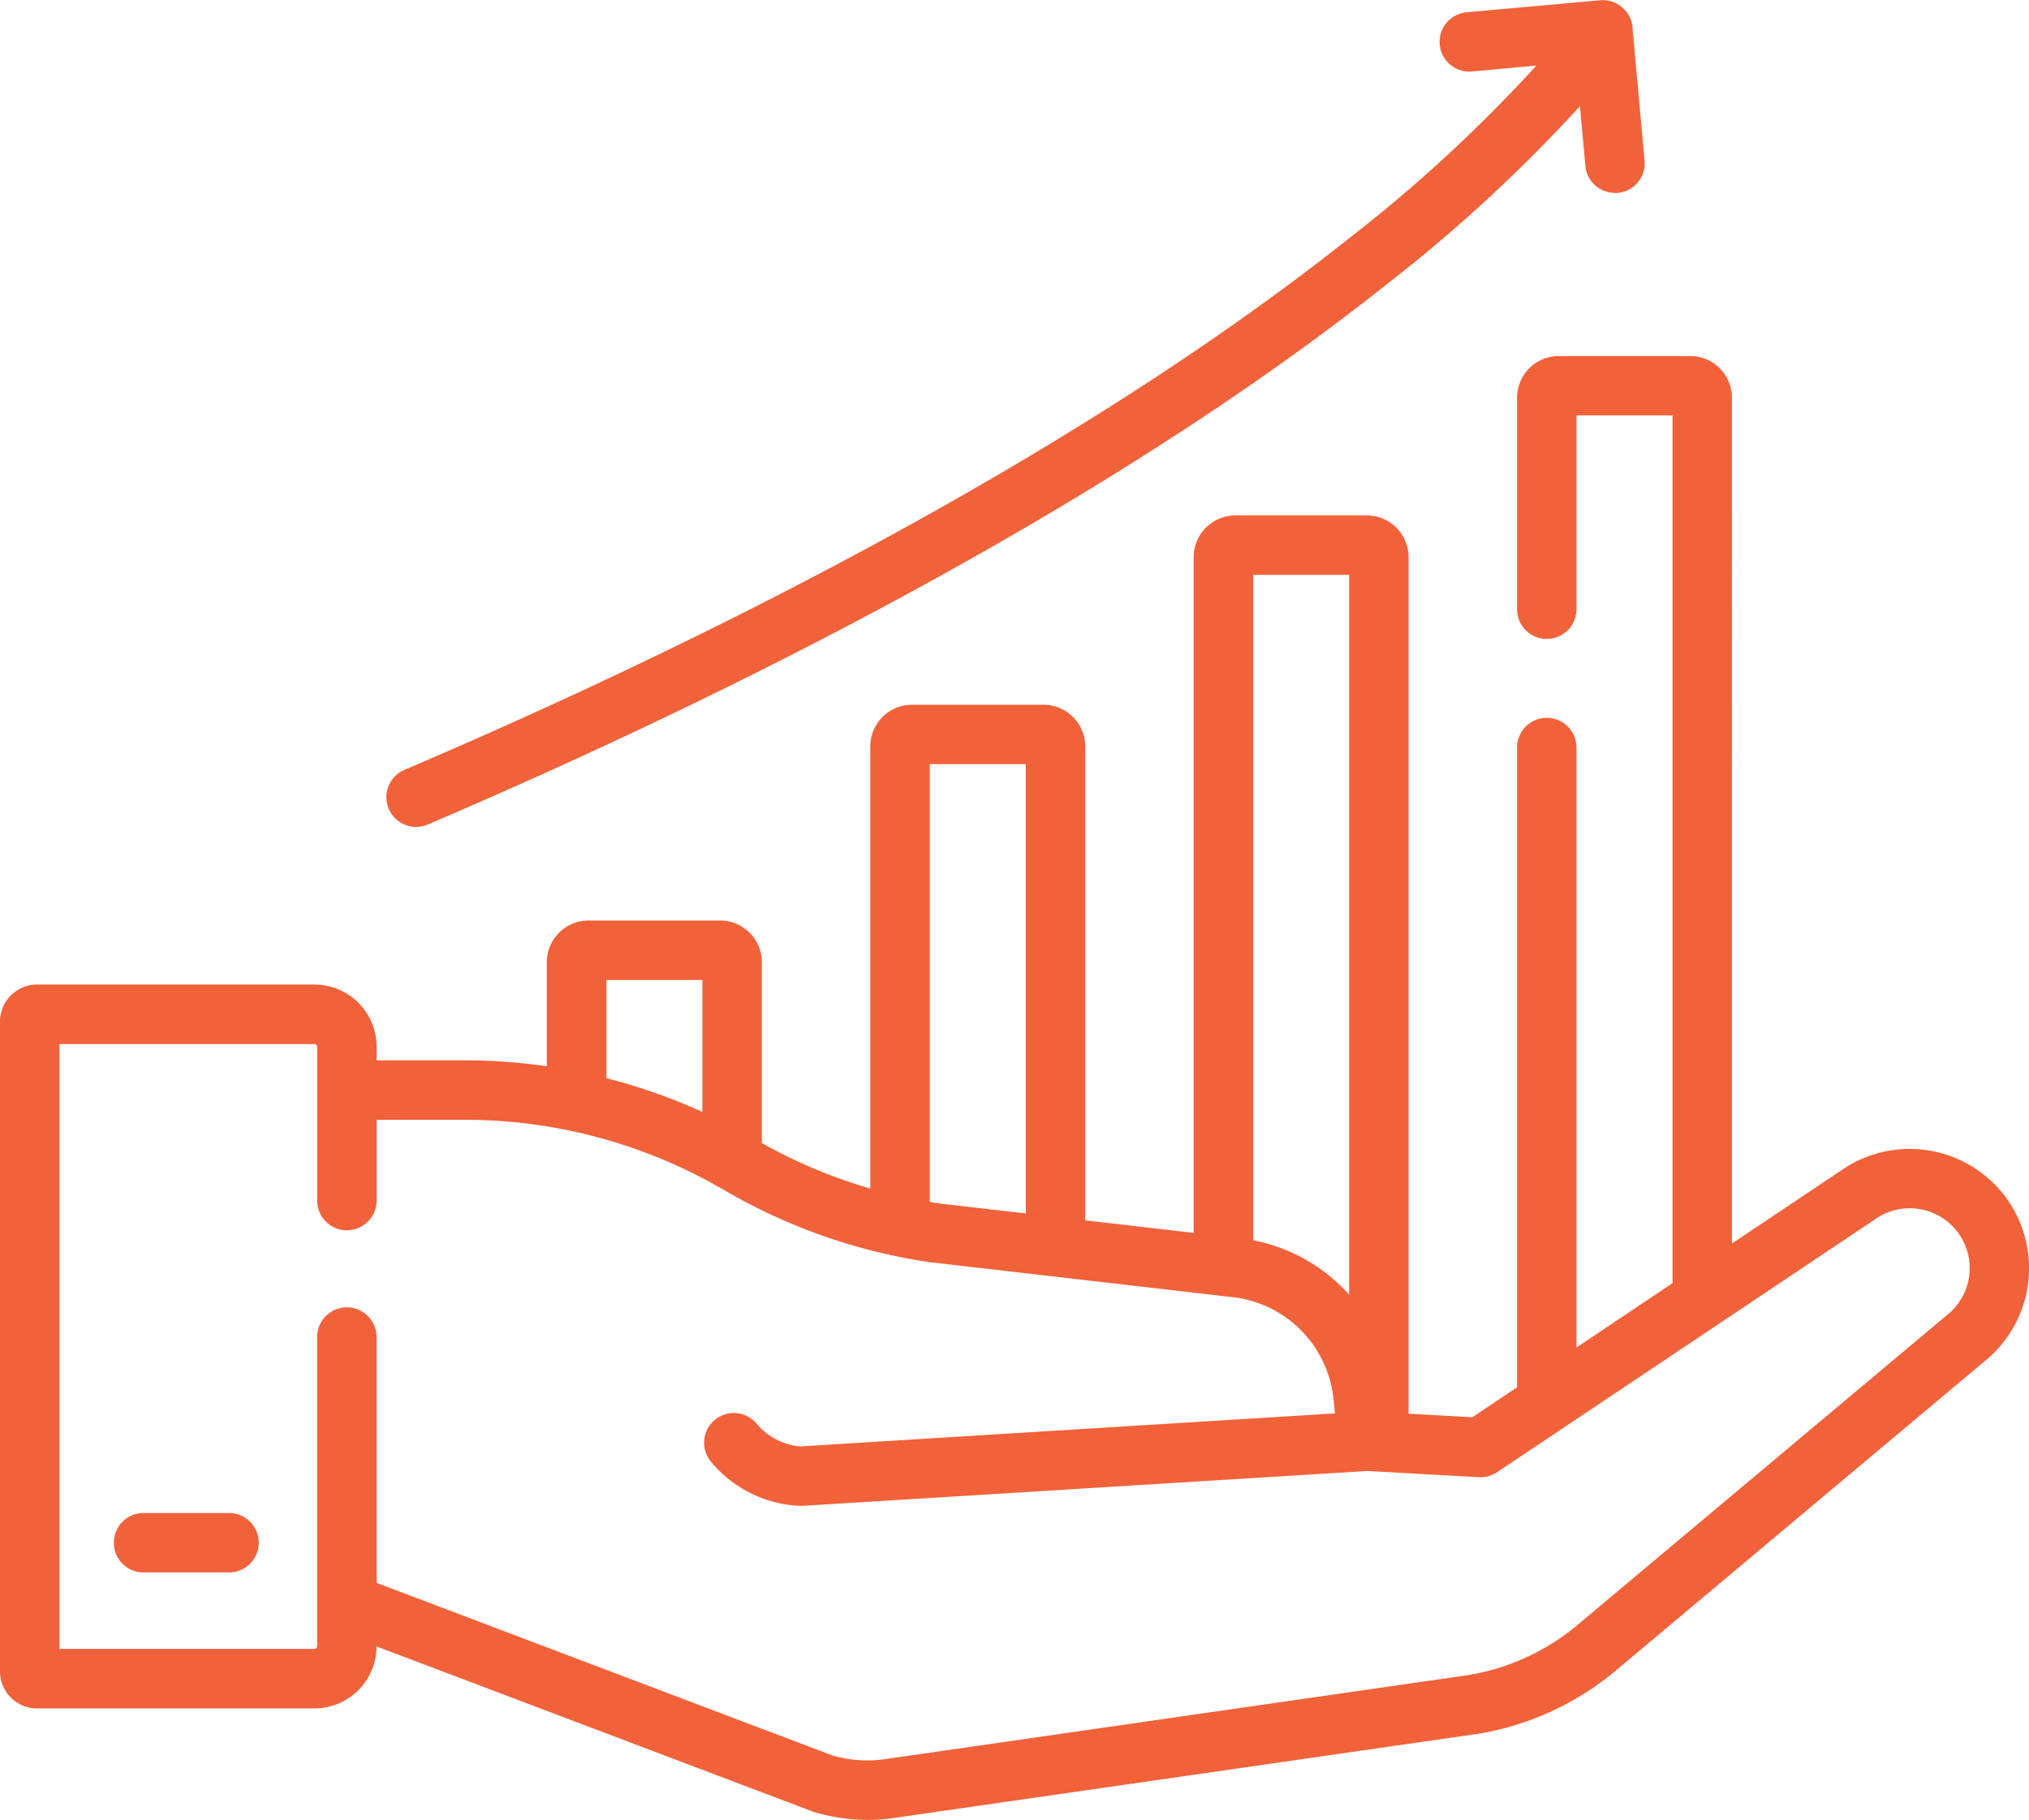
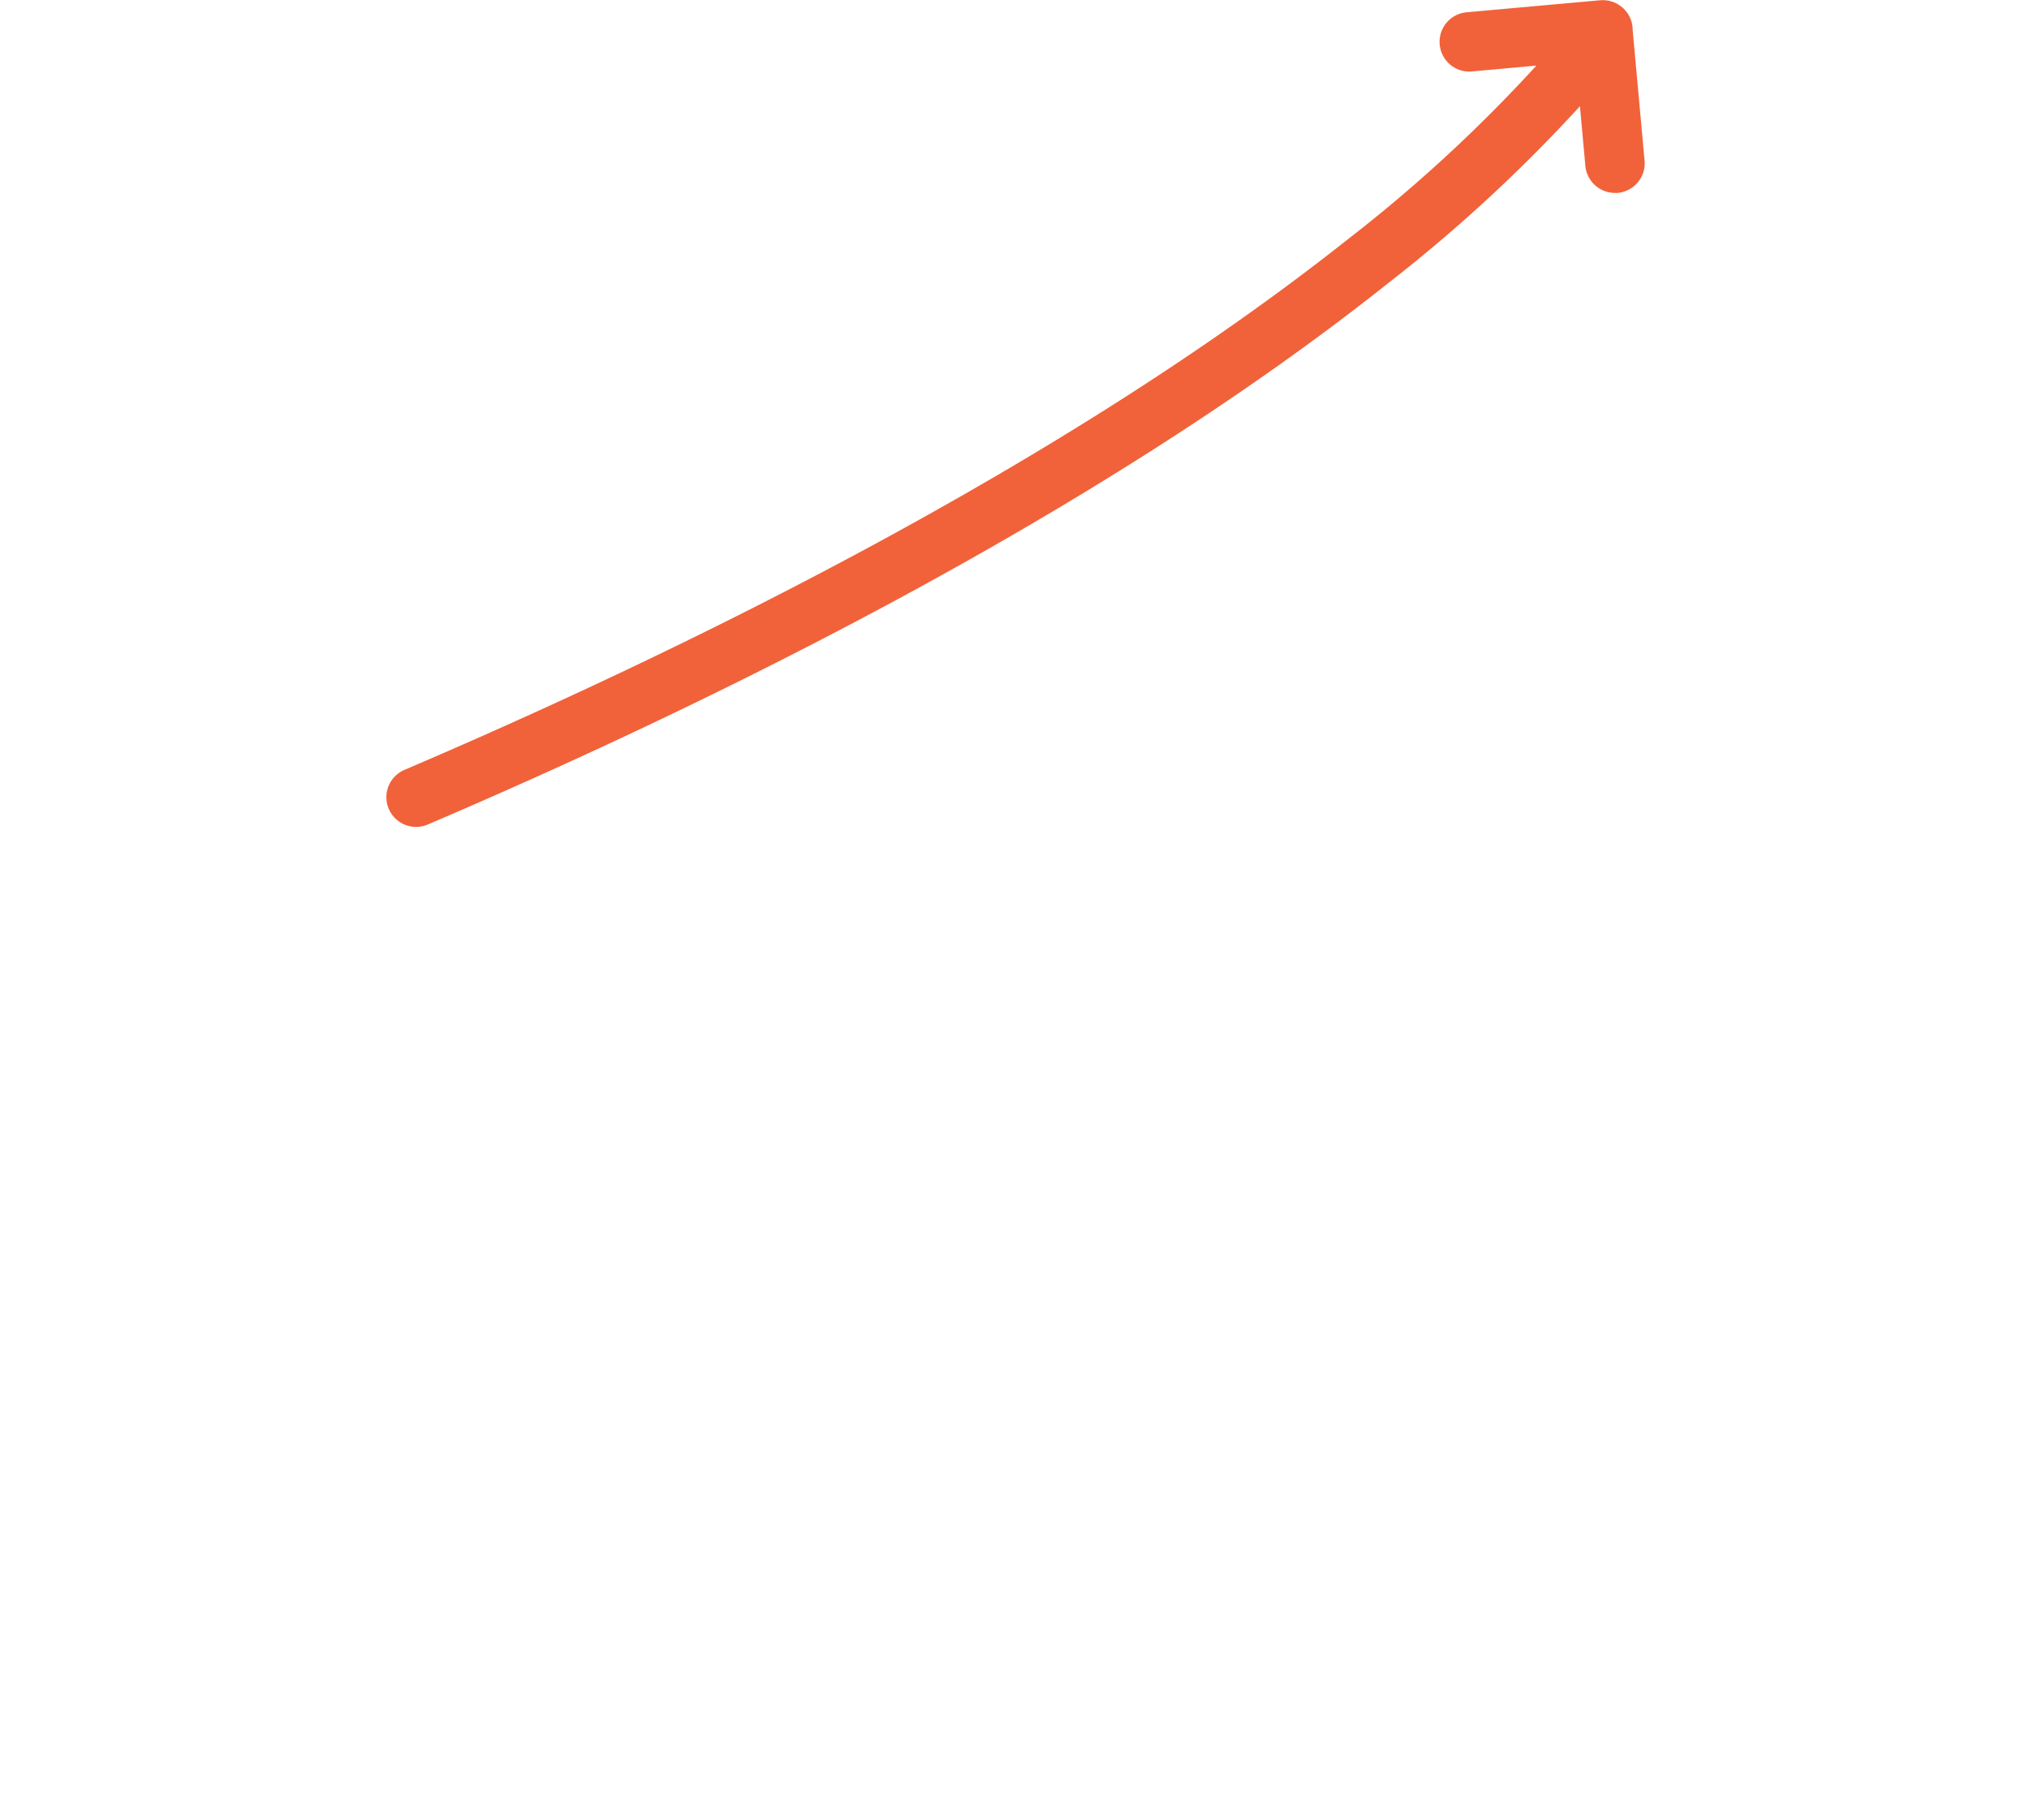
<svg xmlns="http://www.w3.org/2000/svg" width="79.296" height="71.142" viewBox="0 0 79.296 71.142">
  <g id="icon_4" transform="translate(0 -0.5)">
    <path id="Path_13" data-name="Path 13" d="M98.664,32.824a1.158,1.158,0,0,0,.456-.094c10.794-4.614,26.073-12.035,37.569-21.19a60.315,60.315,0,0,0,7.458-6.888l.212,2.333a1.162,1.162,0,0,0,1.156,1.056,1.066,1.066,0,0,0,.107,0,1.161,1.161,0,0,0,1.051-1.262l-.465-5.1a1.16,1.16,0,0,0-.54-.989A1.177,1.177,0,0,0,145.5.6l-.016-.007c-.024-.01-.048-.018-.072-.026l-.048-.015-.043-.011c-.027-.007-.054-.013-.081-.018h-.01a1.134,1.134,0,0,0-.3-.012L139.718.98a1.161,1.161,0,0,0,.21,2.313l2.516-.229a58.309,58.309,0,0,1-7.374,6.794C123.79,18.8,108.8,26.068,98.207,30.595a1.161,1.161,0,0,0,.457,2.229Zm0,0" transform="translate(-82.401 0)" fill="#f1623a" />
-     <path id="Path_14" data-name="Path 14" d="M33.069,382.383H29.662a1.162,1.162,0,0,0,0,2.323h3.408a1.162,1.162,0,0,0,0-2.323Zm0,0" transform="translate(-24.086 -322.739)" fill="#f1623a" />
-     <path id="Path_15" data-name="Path 15" d="M78.491,123.4a4.676,4.676,0,0,0-6.456-1.249l-4.347,2.909V92a1.632,1.632,0,0,0-1.631-1.63H60.92A1.632,1.632,0,0,0,59.288,92v8.3a1.162,1.162,0,0,0,2.323,0v-7.61h3.753v33.923l-3.753,2.512V105.708a1.162,1.162,0,1,0-2.323,0v24.975l-1.748,1.17-2.491-.14V98.23A1.633,1.633,0,0,0,53.419,96.6H48.281a1.633,1.633,0,0,0-1.631,1.631v26.414l-4.238-.488V105.635A1.633,1.633,0,0,0,40.781,104H35.643a1.633,1.633,0,0,0-1.631,1.631v17.281a19.884,19.884,0,0,1-4.238-1.778v-7.068a1.633,1.633,0,0,0-1.631-1.631H23a1.632,1.632,0,0,0-1.63,1.631v4.067a22.311,22.311,0,0,0-3.2-.234H14.719v-.528a2.435,2.435,0,0,0-2.433-2.433H1.447A1.448,1.448,0,0,0,0,116.388v25.4a1.448,1.448,0,0,0,1.447,1.447H12.286a2.435,2.435,0,0,0,2.432-2.423l17.06,6.46c.031.012.063.022.1.031a7.479,7.479,0,0,0,2.036.29,6.815,6.815,0,0,0,1.067-.083l22.714-3.274.017,0a11.21,11.21,0,0,0,5.316-2.382l.013-.01,14.67-12.307.025-.021A4.676,4.676,0,0,0,78.491,123.4ZM48.974,98.923h3.753v28.138a6.785,6.785,0,0,0-3.753-2.128Zm-12.639,7.4h3.753v17.562l-3.322-.382c-.144-.02-.288-.043-.431-.066ZM23.7,114.761H27.45v5.156A22.469,22.469,0,0,0,23.7,118.6Zm52.5,13.005-14.651,12.29a8.9,8.9,0,0,1-4.2,1.881l-22.688,3.27-.033.005a4.918,4.918,0,0,1-2.078-.132l-17.833-6.753v-9.575a1.162,1.162,0,1,0-2.323,0V140.8a.109.109,0,0,1-.11.109H2.323V117.265h9.963a.109.109,0,0,1,.11.109v5.974a1.162,1.162,0,1,0,2.323,0v-3.123h3.456a20.064,20.064,0,0,1,9.877,2.606l.011.006c.077.044.156.087.233.131a22.265,22.265,0,0,0,8.161,2.84l.03,0L48.3,127.173a4.469,4.469,0,0,1,3.817,3.991l.054.538L31.3,132.991l-.037,0a2.483,2.483,0,0,1-1.692-.886,1.161,1.161,0,1,0-1.784,1.488,4.789,4.789,0,0,0,3.268,1.711c.054,0,.108.008.153.01l.1,0h.054l.031,0,22.056-1.361,4.348.244A1.158,1.158,0,0,0,58.51,134l2.59-1.733,12.23-8.185a2.341,2.341,0,0,1,2.871,3.684Zm0,0" transform="translate(0 -75.952)" fill="#f1623a" />
  </g>
</svg>